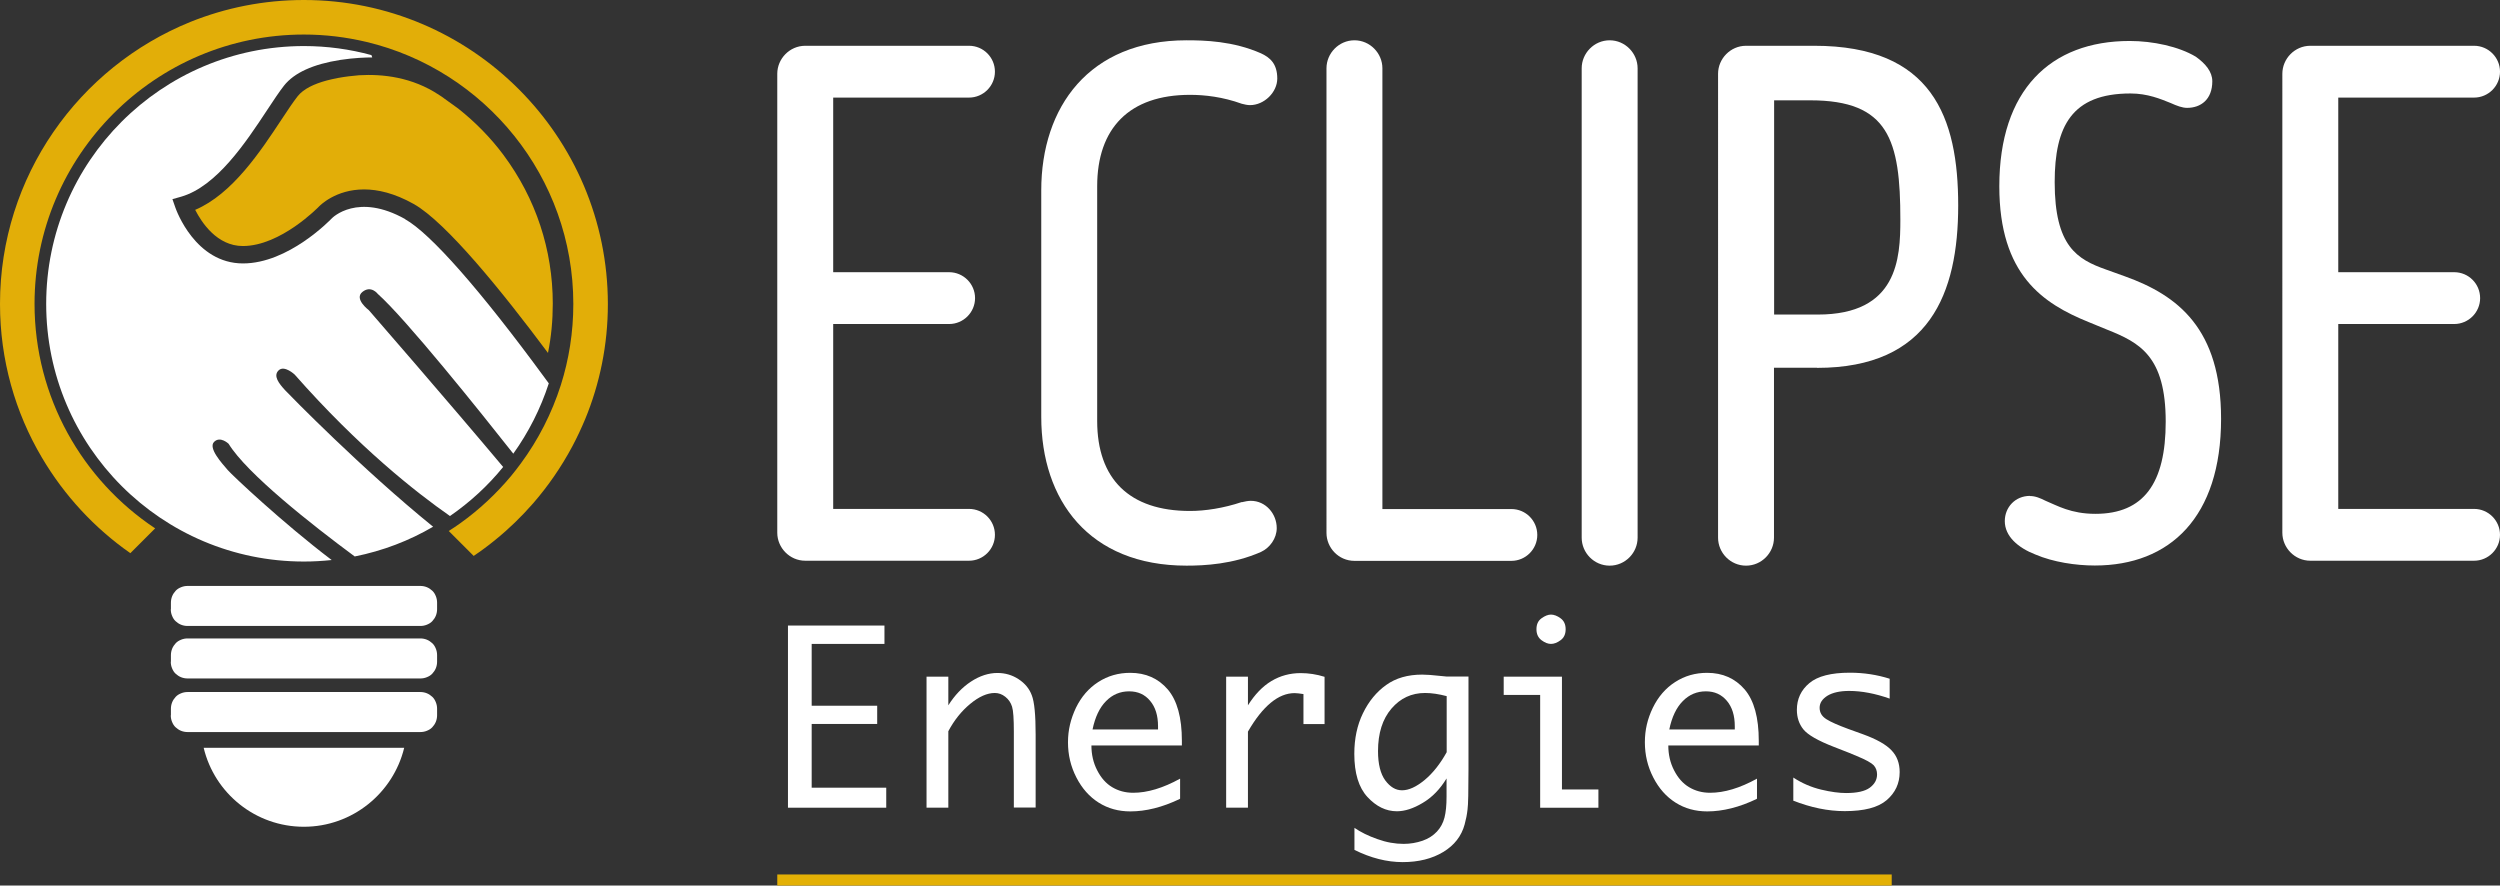
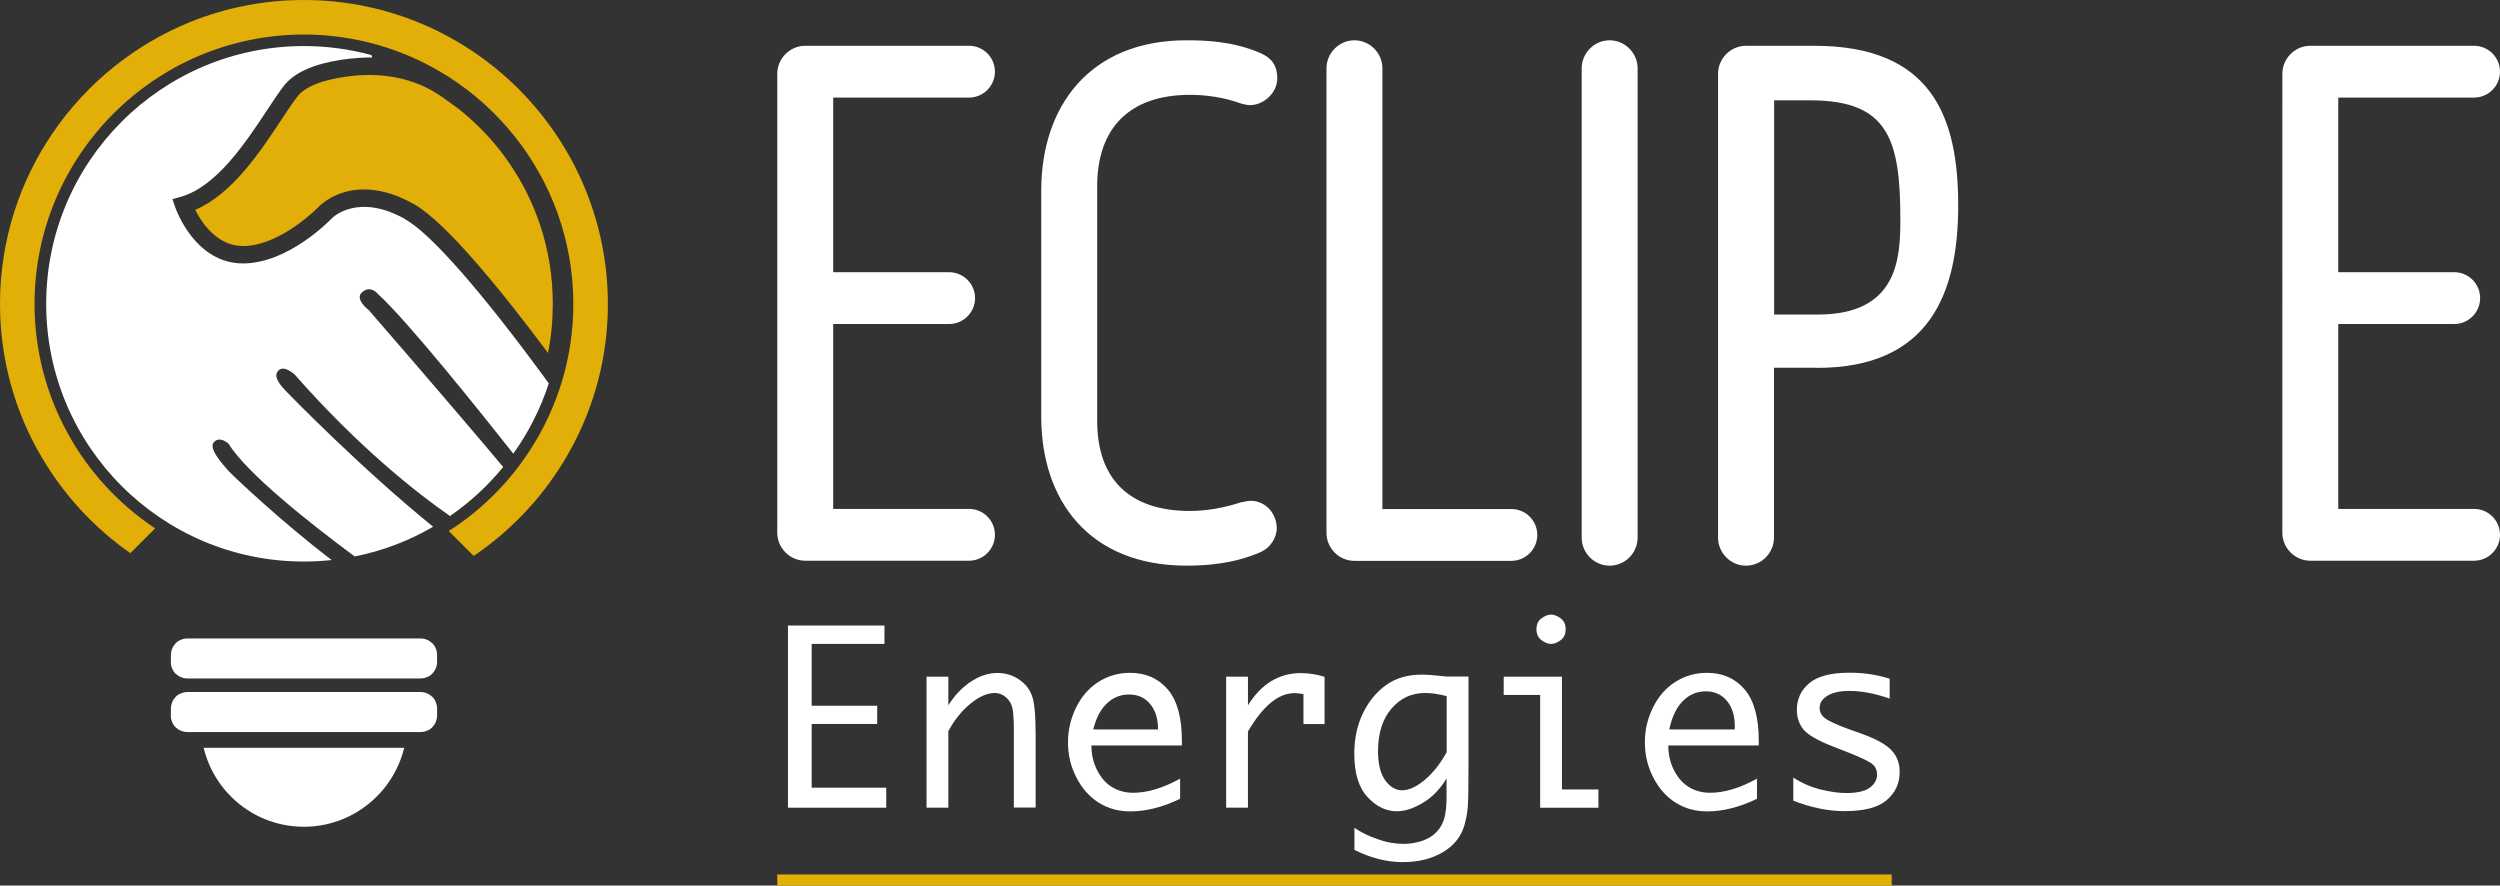
<svg xmlns="http://www.w3.org/2000/svg" id="Calque_2" data-name="Calque 2" viewBox="0 0 182.4 64.61">
  <rect x="0" y="0" width="182.4" height="64.61" fill="#333333" stroke="none" />
  <defs>
    <style>
      .cls-1 {
        fill: #e3b005;
      }

      .cls-1, .cls-2, .cls-3 {
        stroke-width: 0px;
      }

      .cls-2 {
        fill: #e2ae08;
      }

      .cls-3 {
        fill: #fff;
      }
    </style>
  </defs>
  <g id="Calque_1-2" data-name="Calque 1">
    <rect class="cls-1" x="56.71" y="63.8" width="81.31" height=".81" />
    <polygon class="cls-3" points="64.66 57.47 64.66 58.93 57.49 58.93 57.49 45.64 64.53 45.64 64.53 46.98 59.22 46.98 59.22 51.49 64 51.49 64 52.82 59.22 52.82 59.22 57.47 64.66 57.47" />
    <path class="cls-3" d="M67.6,58.93v-9.56h1.59v2.09c.46-.73,1.01-1.31,1.65-1.73.64-.42,1.29-.63,1.93-.63.57,0,1.08.15,1.54.45.46.3.79.69.97,1.18.19.48.28,1.44.28,2.85v5.34h-1.59v-5.54c0-.92-.04-1.53-.13-1.82-.09-.29-.25-.53-.49-.72-.24-.19-.49-.28-.77-.28-.56,0-1.16.27-1.8.8-.64.53-1.17,1.2-1.59,1.99v5.58h-1.59Z" />
-     <path class="cls-3" d="M86.08,58.29c-1.27.61-2.48.91-3.61.91-.86,0-1.63-.21-2.31-.64s-1.22-1.04-1.63-1.84c-.41-.8-.61-1.65-.61-2.56s.2-1.71.58-2.52c.39-.8.93-1.43,1.63-1.88.7-.45,1.47-.67,2.33-.67,1.14,0,2.05.41,2.74,1.21.69.81,1.03,2.06,1.03,3.75v.34h-6.6c0,.66.14,1.27.42,1.81.28.55.64.96,1.09,1.23.45.27.96.41,1.54.41,1.03,0,2.17-.34,3.42-1.03v1.45ZM79.72,53.22h4.77v-.23c0-.78-.19-1.4-.58-1.86-.38-.46-.89-.69-1.53-.69s-1.21.23-1.68.71c-.47.47-.8,1.16-.99,2.08Z" />
+     <path class="cls-3" d="M86.08,58.29c-1.27.61-2.48.91-3.61.91-.86,0-1.63-.21-2.31-.64s-1.22-1.04-1.63-1.84c-.41-.8-.61-1.65-.61-2.56s.2-1.71.58-2.52c.39-.8.93-1.43,1.63-1.88.7-.45,1.47-.67,2.33-.67,1.14,0,2.05.41,2.74,1.21.69.81,1.03,2.06,1.03,3.75v.34h-6.6c0,.66.14,1.27.42,1.81.28.55.64.96,1.09,1.23.45.27.96.41,1.54.41,1.03,0,2.17-.34,3.42-1.03v1.45ZM79.72,53.22h4.77c0-.78-.19-1.4-.58-1.86-.38-.46-.89-.69-1.53-.69s-1.21.23-1.68.71c-.47.47-.8,1.16-.99,2.08Z" />
    <path class="cls-3" d="M89.46,58.93v-9.56h1.59v2.09c.5-.79,1.06-1.38,1.71-1.77s1.36-.58,2.14-.58c.58,0,1.16.09,1.74.27v3.45h-1.54v-2.19c-.27-.04-.48-.07-.64-.07-.59,0-1.17.23-1.74.7-.57.47-1.13,1.17-1.67,2.11v5.55h-1.59Z" />
    <path class="cls-3" d="M105.55,56.78c-.48.8-1.07,1.4-1.75,1.8-.68.41-1.31.61-1.88.61-.8,0-1.51-.35-2.15-1.04-.64-.69-.96-1.74-.96-3.15,0-1.11.21-2.1.63-2.96.42-.87.99-1.56,1.69-2.06.71-.51,1.58-.76,2.63-.76.3,0,.76.03,1.37.1.09.01.23.02.41.04h1.6v6.76c0,1.61-.02,2.59-.07,2.95-.04.36-.11.72-.21,1.08-.23.85-.75,1.52-1.56,2.01-.81.49-1.8.74-2.96.74s-2.33-.3-3.52-.89v-1.61c.45.31,1.01.59,1.67.82.66.24,1.3.35,1.92.35.48,0,.94-.08,1.38-.23.43-.15.78-.38,1.05-.67.27-.29.45-.63.55-1.02.1-.39.15-.9.15-1.53v-1.35ZM105.55,54.89v-4.1c-.57-.15-1.09-.23-1.58-.23-.98,0-1.8.38-2.45,1.14-.65.76-.98,1.79-.98,3.1,0,.95.18,1.66.53,2.14.36.48.76.72,1.22.72.5,0,1.04-.25,1.65-.75.6-.5,1.14-1.18,1.61-2.03Z" />
    <path class="cls-3" d="M112.37,58.93v-8.23h-2.66v-1.33h4.25v8.23h2.66v1.33h-4.26ZM112.1,45.91c0-.36.12-.62.37-.8.25-.18.48-.27.69-.27s.46.09.7.27c.25.18.37.45.37.8s-.12.62-.37.8c-.24.18-.48.27-.7.27s-.45-.09-.69-.27c-.24-.18-.37-.44-.37-.8Z" />
    <path class="cls-3" d="M128.17,58.29c-1.27.61-2.48.91-3.61.91-.86,0-1.63-.21-2.31-.64-.68-.43-1.22-1.04-1.63-1.84-.41-.8-.61-1.65-.61-2.56s.19-1.71.58-2.52c.39-.8.93-1.43,1.63-1.88.7-.45,1.47-.67,2.33-.67,1.14,0,2.05.41,2.74,1.21.69.81,1.03,2.06,1.03,3.75v.34h-6.6c0,.66.14,1.27.42,1.81.28.55.64.96,1.09,1.23.45.27.96.41,1.54.41,1.03,0,2.17-.34,3.42-1.03v1.45ZM121.8,53.22h4.77v-.23c0-.78-.19-1.4-.58-1.86s-.89-.69-1.53-.69-1.21.23-1.68.71c-.47.47-.8,1.16-.99,2.08Z" />
    <path class="cls-3" d="M130.84,58.43v-1.7c.64.42,1.32.71,2.03.88.71.17,1.32.25,1.82.25.8,0,1.38-.13,1.73-.39.35-.26.53-.58.53-.97,0-.26-.08-.48-.24-.66-.17-.18-.58-.41-1.24-.68l-.55-.23-1.1-.43c-1.19-.46-1.93-.89-2.25-1.29-.31-.39-.47-.86-.47-1.42,0-.79.3-1.44.91-1.95.61-.51,1.59-.76,2.96-.76,1.02,0,1.98.15,2.9.44v1.45c-1.05-.37-2.04-.56-2.96-.56-.67,0-1.2.12-1.58.35-.38.24-.57.53-.57.88s.16.62.49.83c.33.21.86.44,1.59.71l1.08.39c.99.36,1.69.75,2.09,1.18.4.42.59.95.59,1.58,0,.83-.32,1.51-.95,2.05s-1.65.8-3.06.8c-1.22,0-2.47-.26-3.77-.77Z" />
    <path class="cls-3" d="M60.79,7.12v12.74h8.46c1.04,0,1.89.85,1.89,1.89s-.85,1.89-1.89,1.89h-8.46v13.49h9.91c1.05,0,1.89.85,1.89,1.89s-.85,1.89-1.89,1.89h-11.95c-1.14,0-2.04-.95-2.04-2.04V5.38c0-1.09.9-2.04,2.04-2.04h11.95c1.05,0,1.89.85,1.89,1.89s-.85,1.89-1.89,1.89h-9.91Z" />
    <path class="cls-3" d="M90.61,36.64c.2-.05.45-.1.65-.1,1.09,0,1.89.95,1.89,1.99,0,.75-.5,1.44-1.15,1.74-2.04.9-4.13,1-5.43,1-7.12,0-10.6-4.78-10.6-10.85V13.89c0-6.07,3.48-10.95,10.6-10.95,1.29,0,3.39.05,5.43.95.65.3,1.19.75,1.19,1.84,0,1-.95,1.94-1.99,1.94-.2,0-.4-.05-.6-.1-1.39-.5-2.69-.65-3.78-.65-4.43,0-6.77,2.44-6.77,6.67v17.12c0,4.23,2.34,6.57,6.77,6.57,1.1,0,2.44-.2,3.78-.65Z" />
    <path class="cls-3" d="M96.78,4.98c0-1.09.9-2.04,2.04-2.04s2.04.95,2.04,2.04v32.16h9.41c1.05,0,1.89.85,1.89,1.89s-.85,1.89-1.89,1.89h-11.45c-1.15,0-2.04-.95-2.04-2.04V4.98Z" />
    <path class="cls-3" d="M119.48,39.23c0,1.1-.9,2.04-2.04,2.04s-2.04-.94-2.04-2.04V4.98c0-1.09.9-2.04,2.04-2.04s2.04.95,2.04,2.04v34.25Z" />
    <path class="cls-3" d="M129.44,7.32v15.63h3.19c5.82,0,6.02-4.08,6.02-6.92,0-5.82-.85-8.71-6.57-8.71h-2.64ZM132.57,26.83h-3.14v12.4c0,1.1-.9,2.04-2.04,2.04s-2.04-.94-2.04-2.04V5.38c0-1.09.9-2.04,2.04-2.04h4.98c8.61,0,10.5,5.23,10.5,11.65s-2.09,11.85-10.3,11.85Z" />
-     <path class="cls-3" d="M148.1,36.19c.4,0,.75.15,1.15.35.85.35,1.84.95,3.63.95,3.53,0,5.13-2.24,5.13-6.72,0-4.78-1.89-5.77-4.28-6.72l-1.34-.55c-3.33-1.35-6.52-3.44-6.52-9.91,0-7.02,3.73-10.6,9.51-10.6,1.69,0,3.58.4,4.83,1.15.7.5,1.2,1.09,1.2,1.79,0,1.34-.85,1.94-1.84,1.94-.35,0-.75-.15-1.19-.35-.75-.3-1.69-.7-2.94-.7-4.28,0-5.53,2.39-5.53,6.47,0,4.68,1.64,5.63,3.73,6.37l1.39.5c3.88,1.39,7.02,3.83,7.02,10.4,0,7.17-3.73,10.7-9.21,10.7-1.4,0-3.04-.25-4.33-.8-1.29-.5-2.24-1.34-2.24-2.44,0-1,.75-1.84,1.84-1.84Z" />
    <path class="cls-3" d="M170.6,7.12v12.74h8.46c1.05,0,1.89.85,1.89,1.89s-.85,1.89-1.89,1.89h-8.46v13.49h9.91c1.04,0,1.89.85,1.89,1.89s-.85,1.89-1.89,1.89h-11.95c-1.14,0-2.04-.95-2.04-2.04V5.38c0-1.09.9-2.04,2.04-2.04h11.95c1.04,0,1.89.85,1.89,1.89s-.85,1.89-1.89,1.89h-9.91Z" />
    <path class="cls-3" d="M29.57,15.99c-3.47-1.95-5.31-.12-5.38-.04-.13.13-3.16,3.27-6.46,3.27-3.48,0-4.87-3.89-4.93-4.06l-.22-.63.64-.18c2.59-.75,4.72-3.97,6.27-6.32.47-.71.87-1.32,1.23-1.78.74-.94,2.13-1.57,4.12-1.88.98-.15,1.85-.18,2.32-.18l-.06-.17c-1.57-.43-3.23-.66-4.93-.66C11.79,3.37,3.37,11.79,3.37,22.17s8.42,18.8,18.8,18.8c.69,0,1.36-.04,2.03-.11-3.6-2.73-7.27-6.2-7.58-6.56-.42-.49-1.45-1.61-1-2.06s1.06.14,1.06.14c1.33,2.17,6.05,5.89,9.2,8.22,2.05-.41,3.98-1.15,5.72-2.17-5.2-4.21-10.43-9.57-10.8-9.96-.45-.49-.89-1.05-.47-1.45.42-.4,1.17.31,1.17.31,4.68,5.31,8.85,8.59,11.33,10.32,1.46-1.01,2.77-2.21,3.88-3.58-3.94-4.7-9.8-11.44-9.8-11.44,0,0-1.1-.82-.47-1.33.63-.51,1.12.14,1.12.14,2.07,1.85,7.42,8.53,9.89,11.66,1.11-1.55,1.99-3.28,2.59-5.13l-.28-.38c-4.72-6.44-8.35-10.56-10.21-11.6Z" />
    <path class="cls-2" d="M2.52,22.17C2.52,11.34,11.34,2.52,22.17,2.52c1.57,0,3.1.19,4.57.54,8.64,2.06,15.09,9.85,15.09,19.12,0,2.06-.32,4.05-.91,5.91-.66,2.07-1.65,4-2.91,5.71-.23.32-.48.63-.73.94-1.08,1.29-2.32,2.45-3.69,3.43-.28.2-.56.39-.85.57l1.82,1.82c.55-.37,1.09-.77,1.6-1.19.99-.8,1.9-1.69,2.74-2.65,1.1-1.27,2.06-2.66,2.86-4.16.34-.64.65-1.3.93-1.97,1.07-2.59,1.66-5.43,1.66-8.4C44.35,9.95,34.4,0,22.17,0c-2.93,0-5.72.57-8.28,1.6C5.76,4.89,0,12.87,0,22.17c0,4.09,1.11,7.93,3.06,11.22,1.63,2.76,3.83,5.14,6.45,6.97l1.81-1.81c-5.3-3.52-8.8-9.55-8.8-16.38Z" />
    <path class="cls-2" d="M36.76,11.34c-.95-1.28-2.08-2.43-3.33-3.42-.26-.18-.59-.42-1-.72-.13-.1-.26-.19-.39-.27h0c-1.97-1.31-4.13-1.54-5.84-1.44-.48.04-1.01.1-1.55.2-.32.06-.61.13-.84.19-.88.24-1.67.6-2.1,1.15-.33.42-.72,1.01-1.17,1.69-1.54,2.33-3.59,5.44-6.3,6.59.47.92,1.59,2.64,3.48,2.64,2.76,0,5.52-2.85,5.55-2.88.07-.07,1.21-1.25,3.29-1.25,1,0,2.21.27,3.62,1.06,2.38,1.34,6.49,6.43,9.8,10.87.24-1.18.35-2.38.35-3.59,0-3.94-1.24-7.68-3.58-10.83Z" />
-     <path class="cls-3" d="M12.47,44.45v-.48c0-.16.03-.32.09-.47.06-.15.15-.28.26-.4s.25-.2.4-.26c.15-.06.3-.09.47-.09h16.98c.16,0,.32.03.47.09.15.06.28.15.4.26s.2.25.26.4c.06.15.09.3.09.47v.48c0,.16-.03.32-.09.47s-.15.28-.26.4-.25.2-.4.26c-.15.06-.3.09-.47.09H13.68c-.16,0-.32-.03-.47-.09-.15-.06-.28-.15-.4-.26s-.2-.25-.26-.4-.09-.3-.09-.47Z" />
    <path class="cls-3" d="M12.47,48.28v-.48c0-.16.03-.32.09-.47.06-.15.15-.28.26-.4s.25-.2.4-.26c.15-.06.3-.09.47-.09h16.98c.16,0,.32.03.47.09.15.06.28.15.4.26s.2.25.26.4c.06.15.09.3.09.47v.48c0,.16-.03.32-.09.47s-.15.28-.26.4-.25.2-.4.26c-.15.06-.3.09-.47.09H13.68c-.16,0-.32-.03-.47-.09-.15-.06-.28-.15-.4-.26s-.2-.25-.26-.4-.09-.3-.09-.47Z" />
    <path class="cls-3" d="M12.47,52.19v-.48c0-.16.03-.32.09-.47.06-.15.15-.28.26-.4s.25-.2.4-.26c.15-.06.3-.09.47-.09h16.98c.16,0,.32.03.47.09.15.06.28.15.4.26s.2.25.26.4c.06.15.09.3.09.47v.48c0,.16-.03.32-.09.47s-.15.28-.26.4-.25.2-.4.26c-.15.06-.3.09-.47.09H13.68c-.16,0-.32-.03-.47-.09-.15-.06-.28-.15-.4-.26s-.2-.25-.26-.4-.09-.3-.09-.47Z" />
    <path class="cls-3" d="M14.86,54.56c.79,3.31,3.77,5.76,7.31,5.76s6.52-2.46,7.32-5.76h-14.63Z" />
  </g>
</svg>